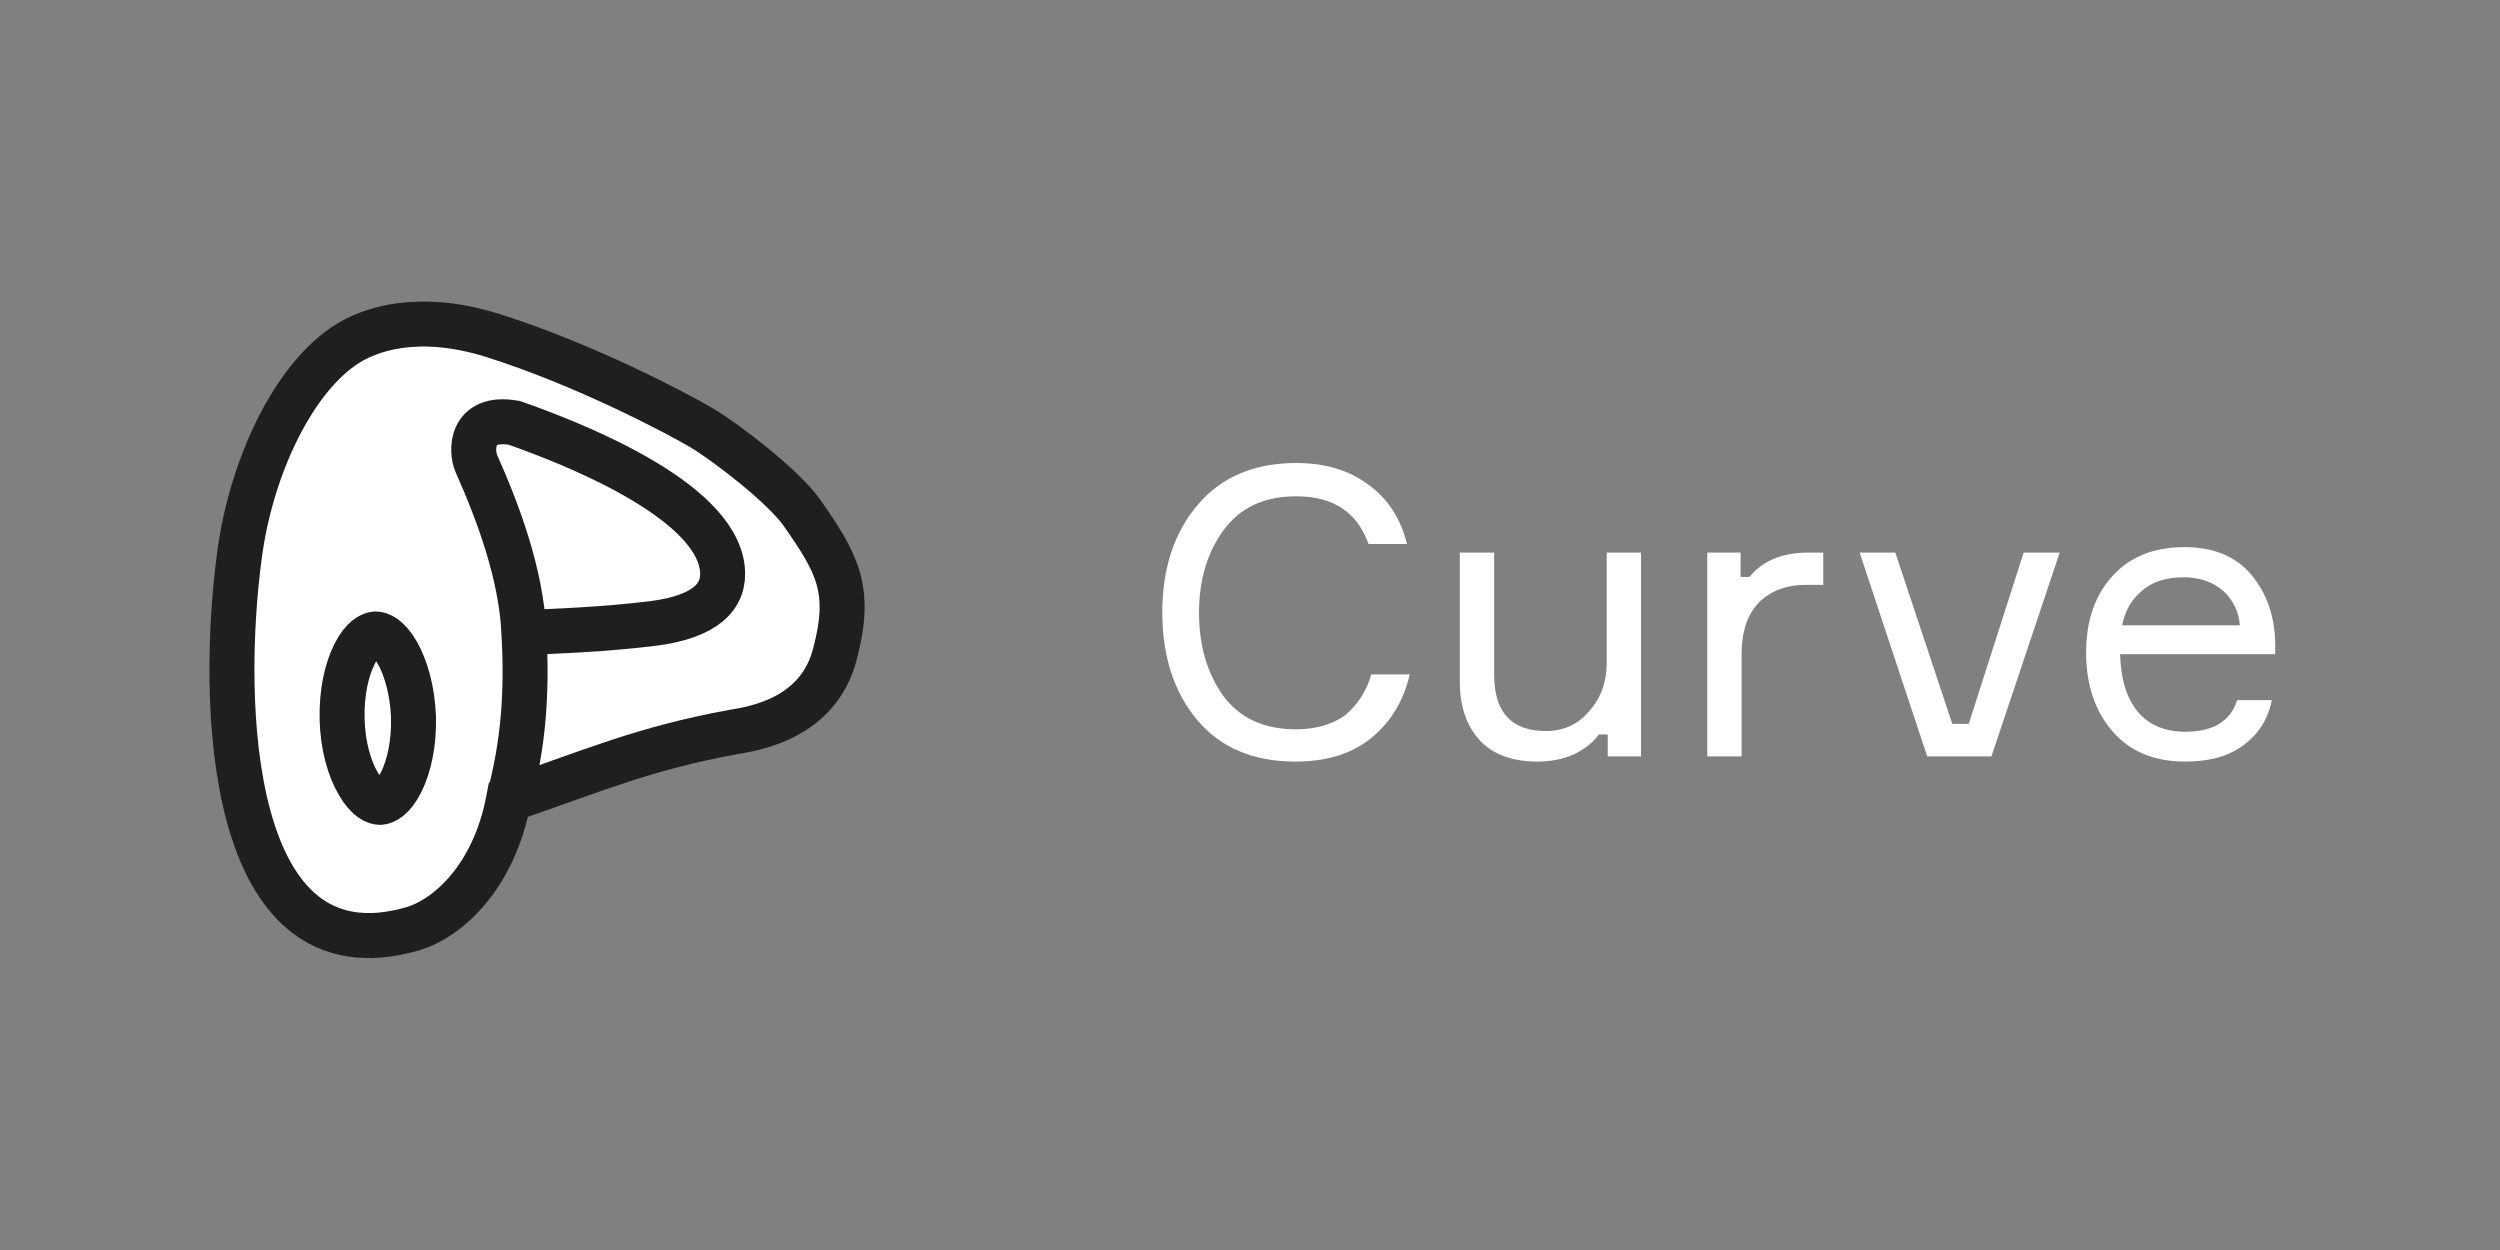
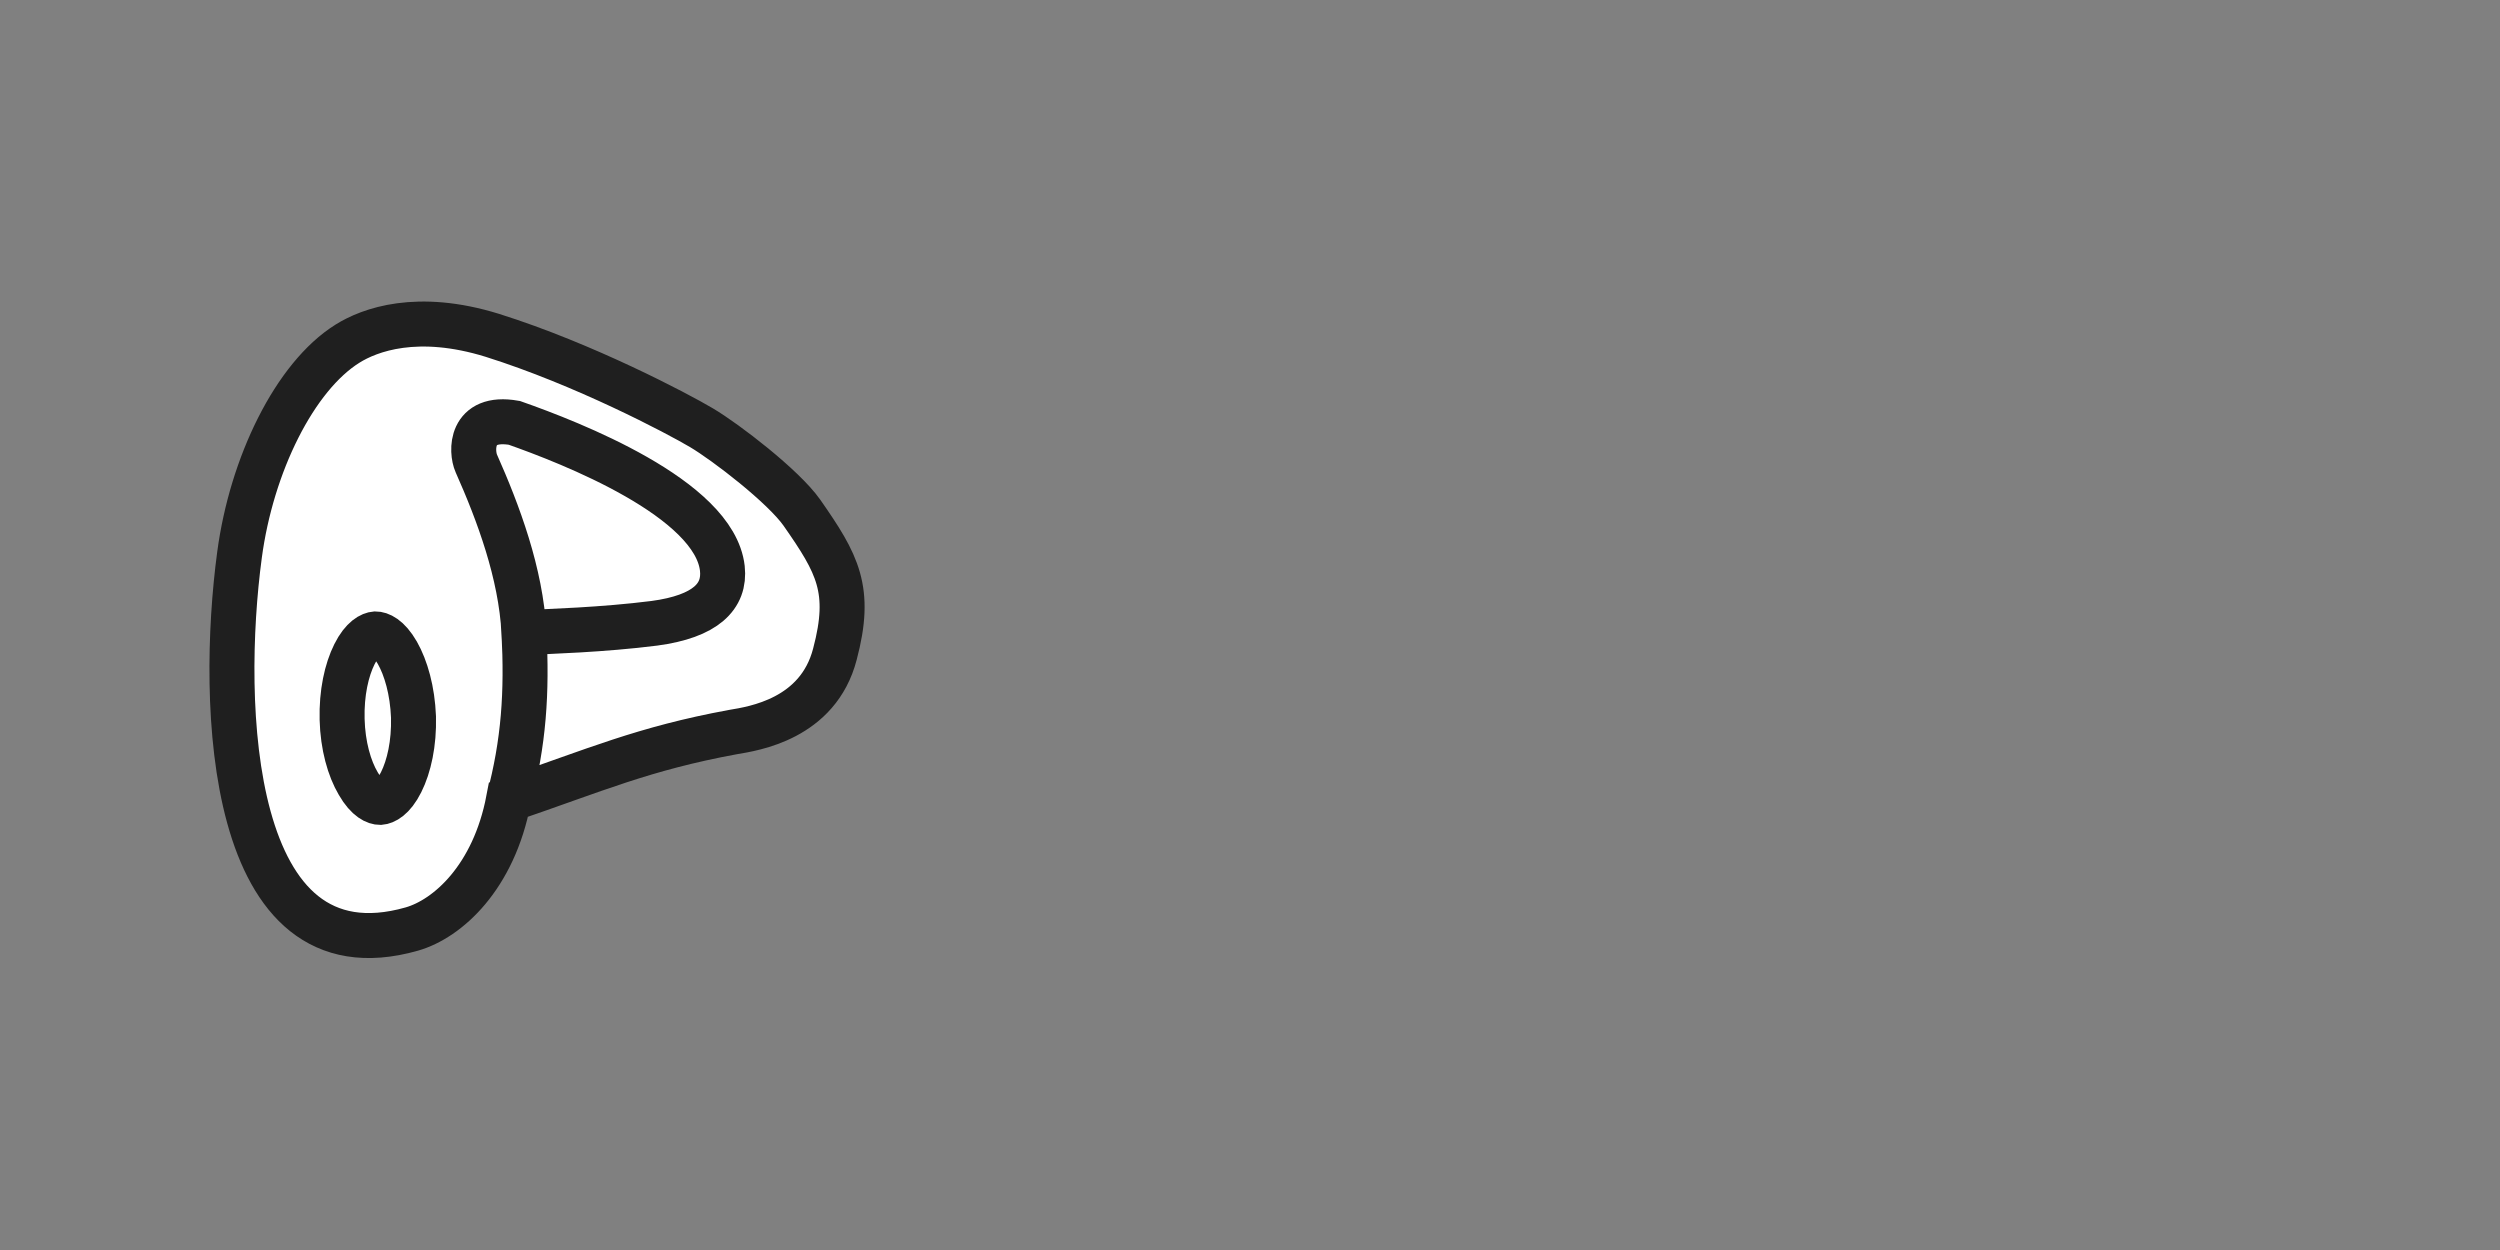
<svg xmlns="http://www.w3.org/2000/svg" width="208" height="104" viewBox="0 0 208 104" fill="none">
  <rect x="0" y="0" width="208" height="104" fill="#808080" stroke="none" />
-   <path d="M114.091 56.111H117.289C116.775 58.339 115.69 60.109 114.063 61.422C112.435 62.736 110.322 63.364 107.781 63.364C104.298 63.364 101.557 62.222 99.615 59.909C97.674 57.596 96.703 54.598 96.703 50.944C96.703 47.289 97.702 44.262 99.672 41.978C101.643 39.666 104.384 38.523 107.838 38.523C110.265 38.523 112.264 39.123 113.891 40.351C115.519 41.55 116.547 43.177 117.061 45.262H113.863C112.921 42.606 110.922 41.293 107.838 41.293C105.183 41.293 103.184 42.235 101.814 44.091C100.443 45.947 99.758 48.26 99.758 50.972C99.758 53.742 100.443 56.026 101.785 57.91C103.156 59.738 105.155 60.68 107.81 60.68C109.466 60.68 110.836 60.28 111.921 59.509C112.949 58.624 113.692 57.511 114.091 56.111ZM121.458 45.975H124.313V56.14C124.313 59.252 125.741 60.823 128.624 60.823C130.08 60.823 131.28 60.28 132.222 59.167C133.193 58.082 133.678 56.74 133.678 55.169V45.975H136.533V62.935H133.764V61.108H133.021C132.536 61.793 131.822 62.336 130.937 62.764C130.052 63.164 129.024 63.364 127.911 63.364C125.855 63.364 124.256 62.793 123.142 61.622C122.029 60.423 121.458 58.795 121.458 56.74V45.975ZM151.694 45.975V48.659H150.295C148.582 48.659 147.269 49.173 146.298 50.173C145.356 51.172 144.899 52.6 144.899 54.456V62.935H142.044V45.975H144.813V48.003H145.556C146.641 46.661 148.268 45.975 150.467 45.975H151.694ZM160.346 62.935L154.721 45.975H157.69L162.43 60.223H163.8L168.369 45.975H171.367L165.685 62.935H160.346ZM189.297 53.456V54.427H176.392C176.449 56.454 176.906 58.053 177.848 59.195C178.762 60.309 180.104 60.88 181.817 60.88C184.158 60.88 185.586 59.995 186.128 58.253H189.012C188.726 59.766 187.956 61.023 186.699 61.965C185.471 62.907 183.844 63.364 181.817 63.364C179.247 63.364 177.22 62.536 175.764 60.851C174.308 59.167 173.565 56.997 173.565 54.284C173.565 51.629 174.308 49.516 175.764 47.917C177.22 46.318 179.219 45.519 181.76 45.519C184.158 45.519 186.014 46.29 187.299 47.803C188.584 49.345 189.24 51.201 189.297 53.456ZM181.674 48.031C180.218 48.031 179.047 48.403 178.191 49.173C177.306 49.916 176.792 50.858 176.563 52.029H186.357C186.271 50.886 185.814 49.944 184.986 49.173C184.13 48.431 183.045 48.031 181.674 48.031Z" fill="white" />
  <path d="M43.596 52.628C43.339 47.689 41.454 42.663 39.627 38.552C39.199 37.581 39.056 34.526 42.796 35.183C47.422 36.81 59.442 41.464 60.099 47.289C60.356 49.63 58.7 51.286 54.445 51.857C50.191 52.4 45.566 52.542 43.596 52.628ZM43.596 52.628C43.853 57.568 43.596 61.765 42.311 66.561L43.596 52.628ZM42.311 66.533C41.083 72.986 37.257 76.441 34.259 77.297C18.898 81.666 18.27 58.51 19.926 46.175C20.925 38.666 24.523 31.328 28.92 28.587C30.747 27.445 34.716 25.96 40.969 27.902C48.592 30.3 56.33 34.383 58.357 35.583C60.384 36.782 65.181 40.465 66.723 42.663C69.692 46.918 70.891 49.059 69.464 54.427C68.065 59.823 62.697 60.623 60.984 60.908C53.532 62.279 49.506 64.078 42.311 66.533Z" fill="white" />
  <path d="M43.596 52.628C43.339 47.689 41.454 42.663 39.627 38.552C39.199 37.581 39.056 34.526 42.796 35.183C47.422 36.81 59.442 41.464 60.099 47.289C60.356 49.63 58.7 51.286 54.445 51.857C50.191 52.4 45.566 52.542 43.596 52.628ZM43.596 52.628C43.853 57.568 43.596 61.765 42.311 66.561M42.311 66.533C41.083 72.986 37.257 76.441 34.259 77.297C18.898 81.665 18.27 58.51 19.926 46.175C20.925 38.666 24.523 31.328 28.92 28.587C30.747 27.445 34.716 25.96 40.969 27.902C48.592 30.3 56.33 34.383 58.357 35.583C60.384 36.782 65.181 40.465 66.723 42.663C69.692 46.918 70.891 49.059 69.464 54.427C68.065 59.823 62.697 60.623 60.984 60.908C53.532 62.279 49.506 64.078 42.311 66.533Z" stroke="#1F1F1F" stroke-width="3.743" />
  <path d="M34.403 59.652C34.46 61.85 34.032 63.763 33.375 65.077C32.69 66.447 31.976 66.733 31.633 66.761C31.291 66.761 30.577 66.533 29.806 65.191C29.064 63.935 28.521 62.05 28.464 59.852C28.407 57.653 28.835 55.74 29.492 54.427C30.177 53.056 30.891 52.771 31.234 52.742C31.576 52.742 32.29 52.971 33.061 54.313C33.775 55.569 34.317 57.453 34.403 59.652Z" fill="white" stroke="#1F1F1F" stroke-width="3.743" />
</svg>